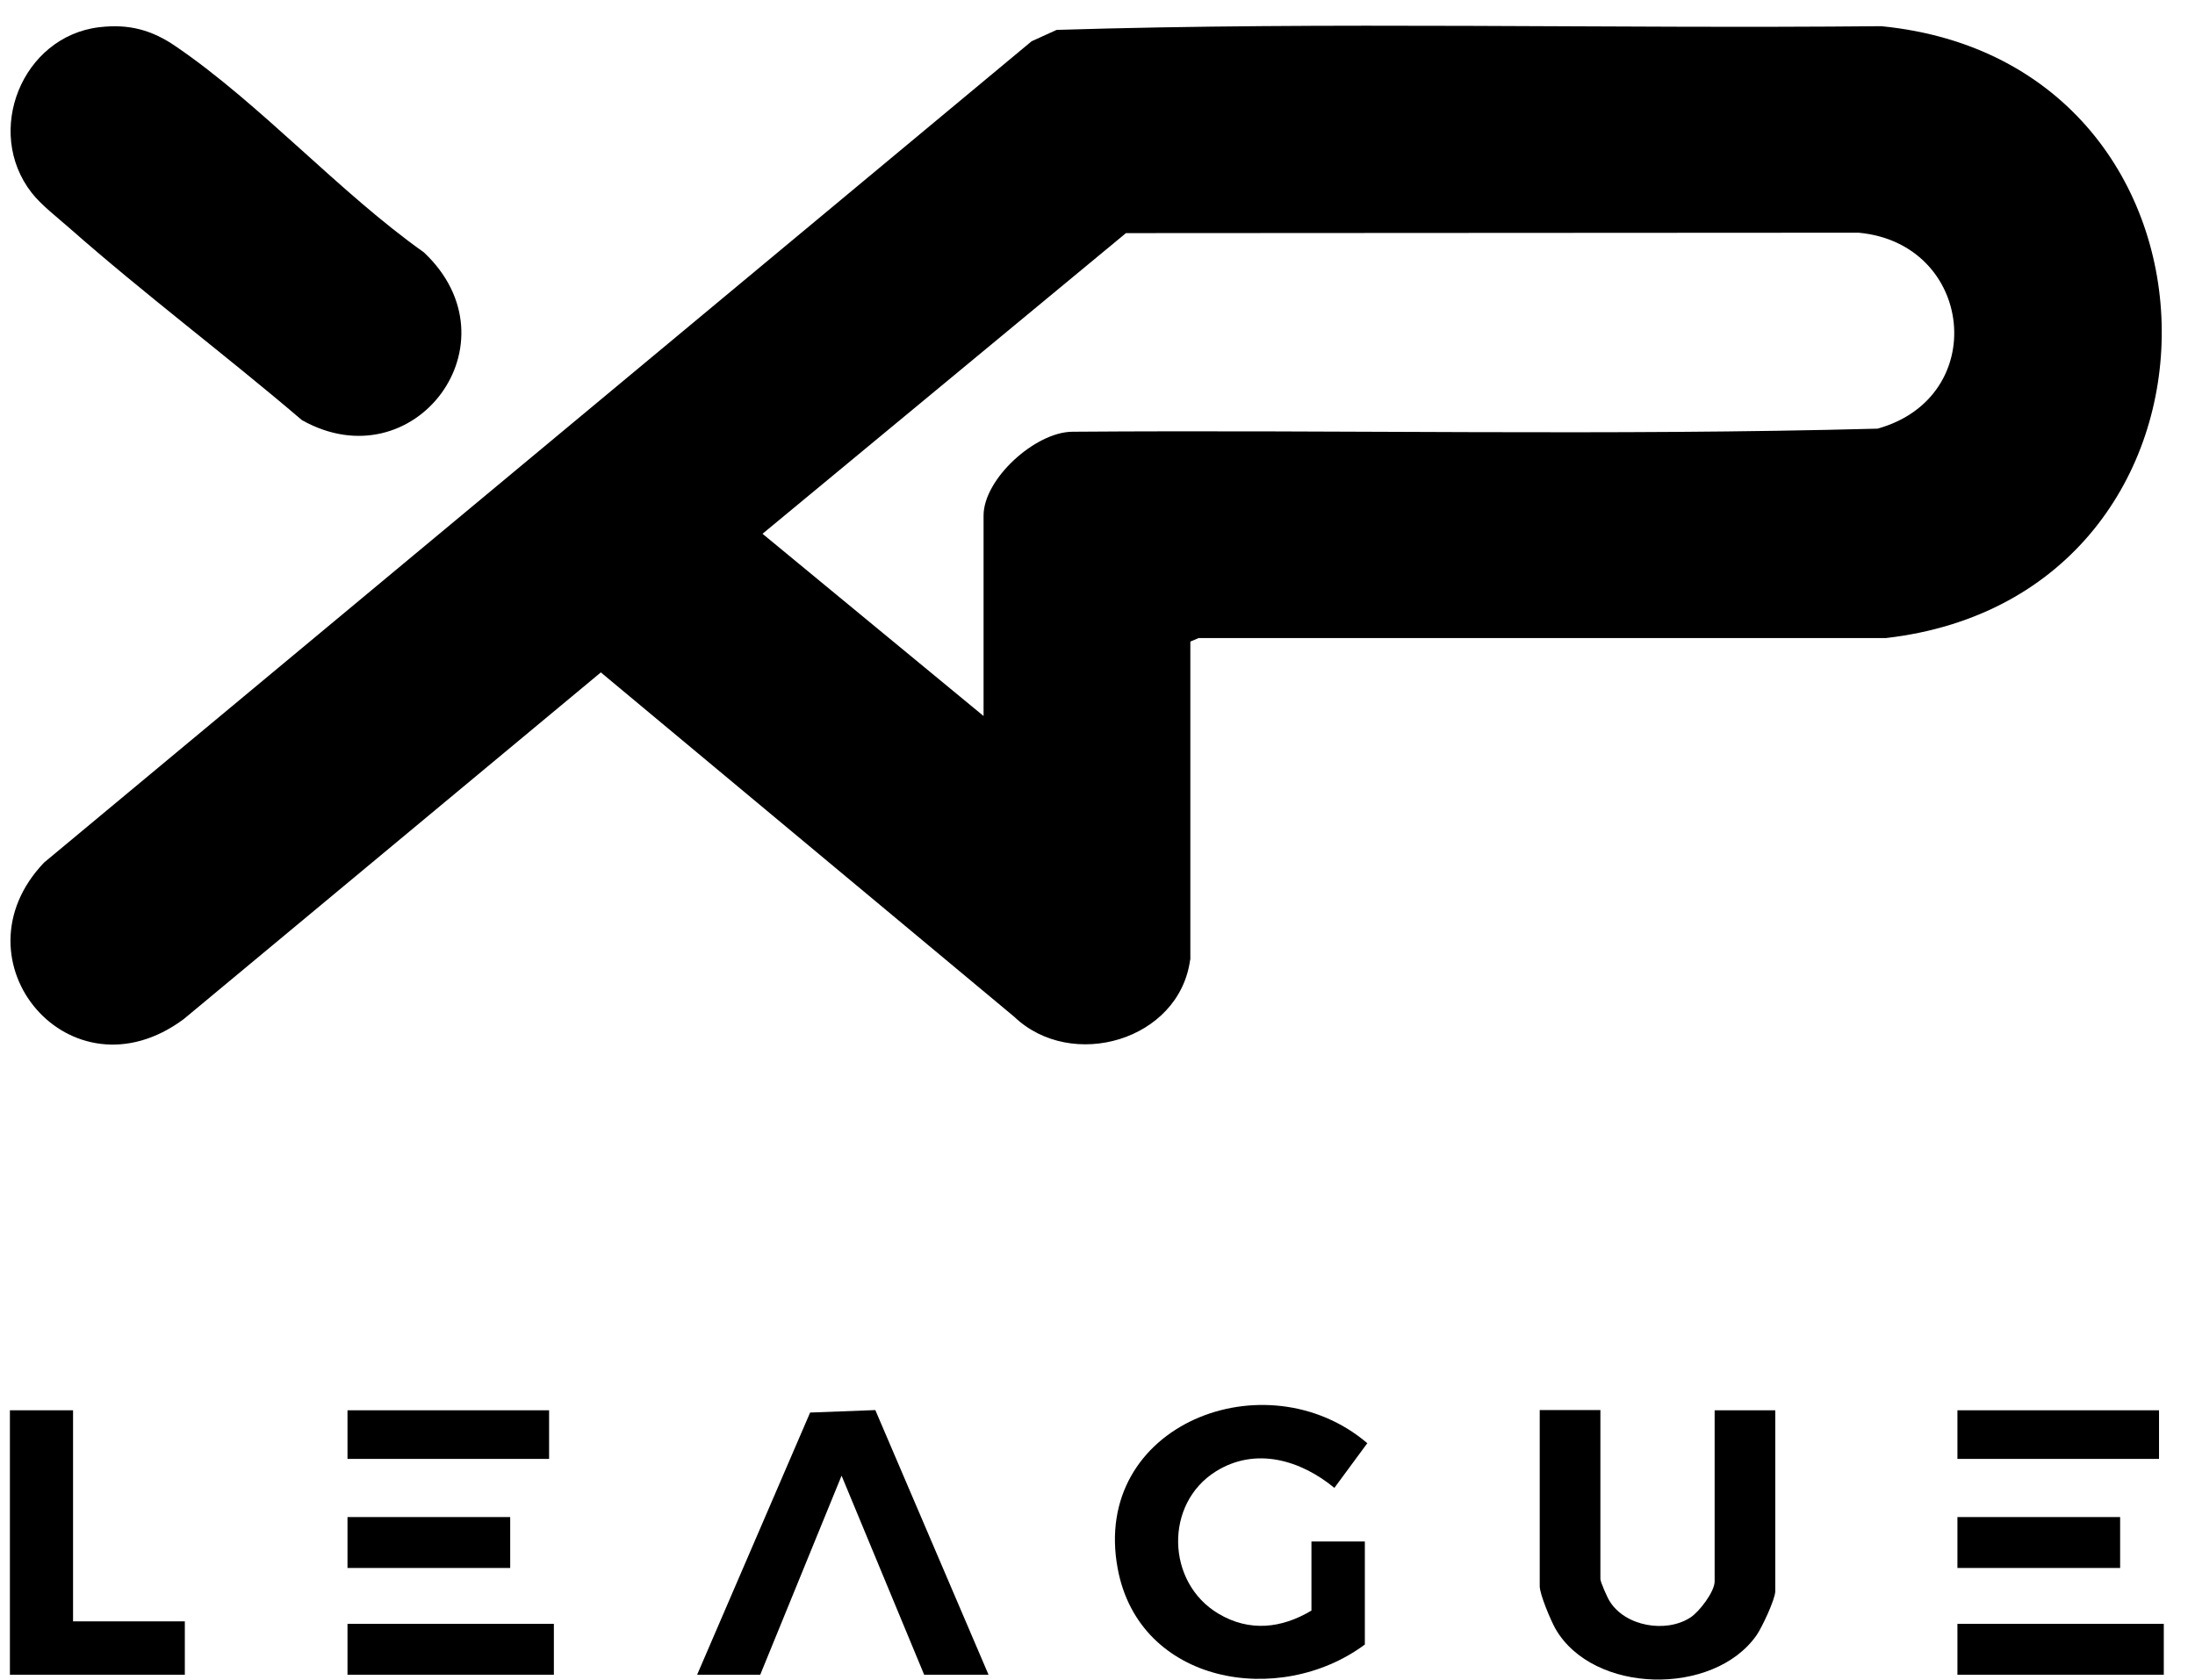
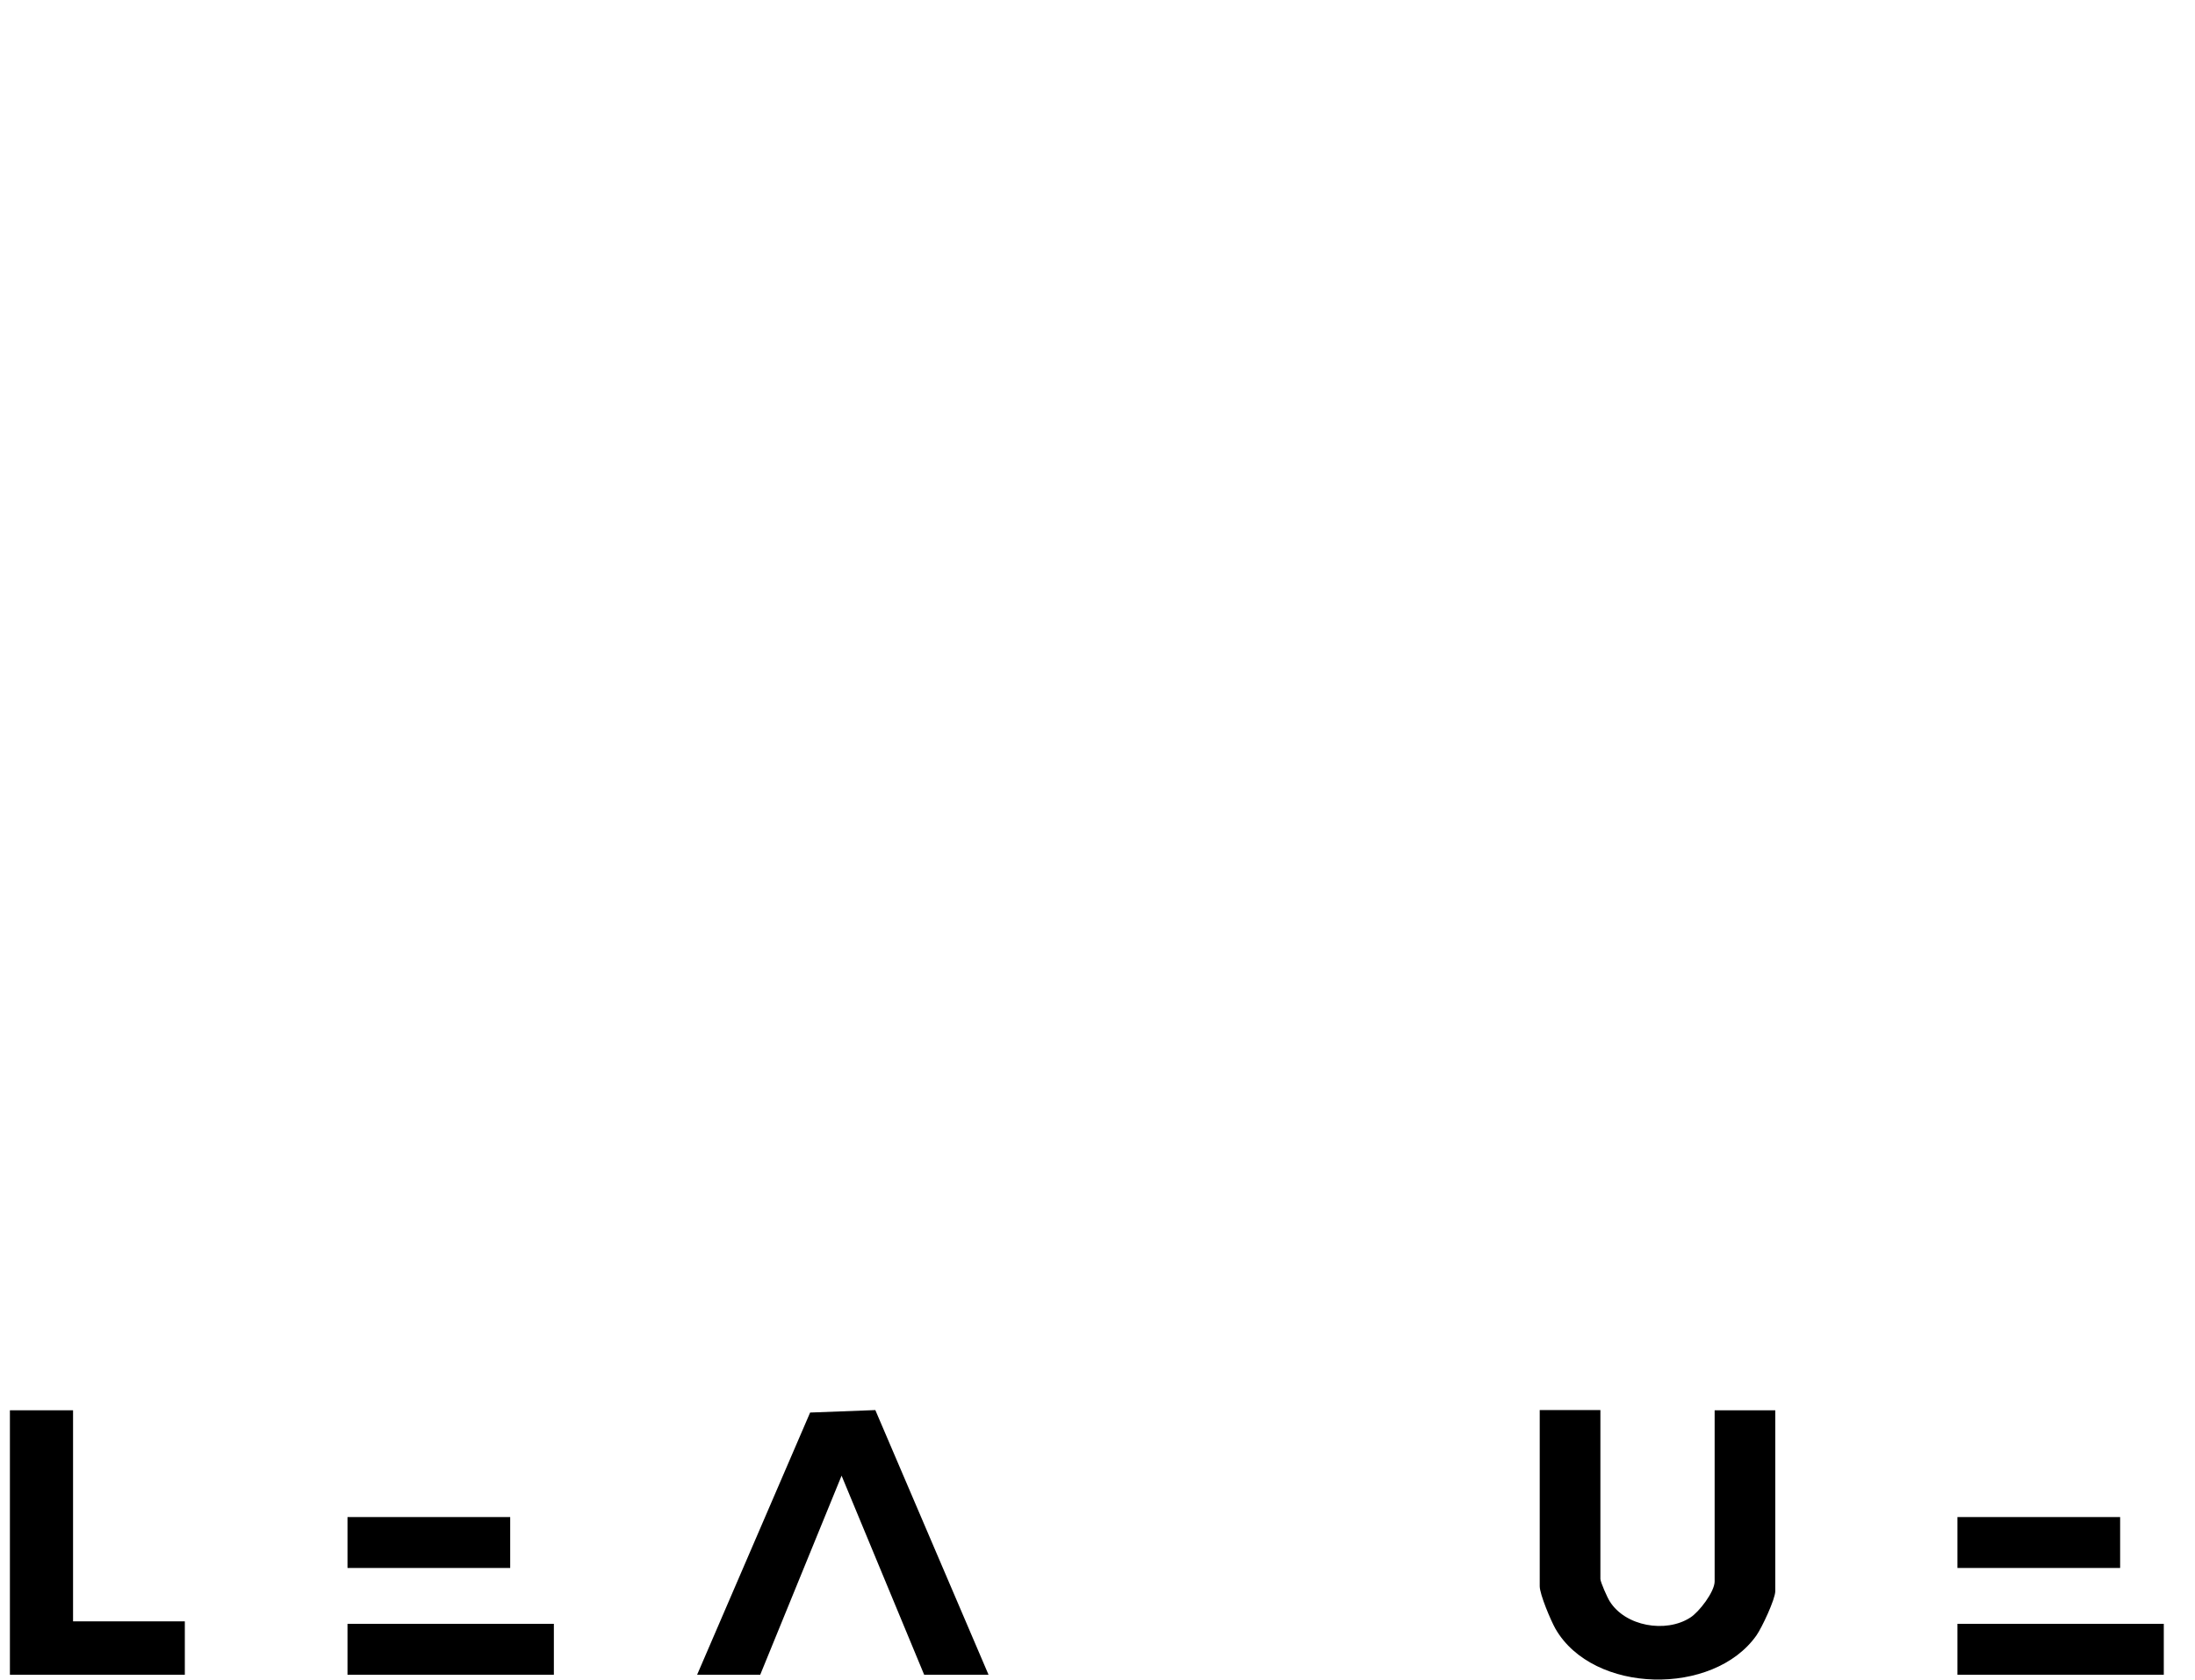
<svg xmlns="http://www.w3.org/2000/svg" width="64" height="49" viewBox="0 0 64 49" fill="none">
-   <path d="M34.701 27.994C34.381 30.348 31.243 31.253 29.571 29.654L17.519 19.611L5.353 29.726C2.052 32.17 -1.443 28.018 1.285 25.157L30.078 1.204L30.808 0.872C38.799 0.625 46.838 0.842 54.852 0.764C65.679 1.826 65.788 17.366 54.991 18.609H34.949L34.707 18.712V27.988L34.701 27.994ZM28.678 20.878V15.037C28.678 13.968 30.181 12.604 31.261 12.592C39.089 12.532 46.934 12.713 54.744 12.502C58.039 11.585 57.556 7.101 54.194 6.787L32.83 6.799L22.233 15.568L28.672 20.878H28.678Z" fill="black" />
-   <path d="M2.896 0.794C3.753 0.691 4.429 0.872 5.129 1.355C7.597 3.039 9.891 5.61 12.359 7.36C15.159 9.997 12.075 14.089 8.804 12.254C6.578 10.353 4.218 8.585 2.021 6.648C1.677 6.346 1.194 5.972 0.923 5.622C-0.471 3.835 0.645 1.065 2.89 0.794H2.896Z" fill="black" />
-   <path d="M39.795 47.964C37.308 49.81 33.216 49.122 32.589 45.749C31.804 41.542 36.916 39.575 39.867 42.092L38.907 43.395C37.918 42.58 36.608 42.194 35.455 42.912C33.941 43.854 34.001 46.159 35.528 47.065C36.433 47.602 37.368 47.493 38.238 46.974V44.958H39.795V47.97V47.964Z" fill="black" />
  <path d="M46.663 46.051C46.663 46.141 46.868 46.6 46.934 46.702C47.387 47.433 48.57 47.638 49.282 47.179C49.541 47.016 49.994 46.425 49.994 46.123V41.132H51.762V46.407C51.762 46.642 51.37 47.475 51.213 47.698C49.958 49.478 46.451 49.412 45.353 47.505C45.22 47.27 44.894 46.503 44.894 46.262V41.126H46.663V46.051Z" fill="black" />
  <path d="M20.326 48.845L23.621 41.198L25.522 41.126L28.823 48.845H26.946L24.538 43.039L22.166 48.845H20.326Z" fill="black" />
  <path d="M2.13 41.132V47.288H5.389V48.845H0.289V41.132H2.13Z" fill="black" />
  <path d="M16.149 47.36H10.132V48.845H16.149V47.36Z" fill="black" />
  <path d="M63.09 47.36H57.073V48.845H63.09V47.36Z" fill="black" />
-   <path d="M16.01 41.132H10.132V42.55H16.01V41.132Z" fill="black" />
-   <path d="M62.951 41.132H57.073V42.55H62.951V41.132Z" fill="black" />
+   <path d="M62.951 41.132V42.55H62.951V41.132Z" fill="black" />
  <path d="M14.876 44.246H10.132V45.731H14.876V44.246Z" fill="black" />
  <path d="M61.817 44.246H57.073V45.731H61.817V44.246Z" fill="black" />
</svg>